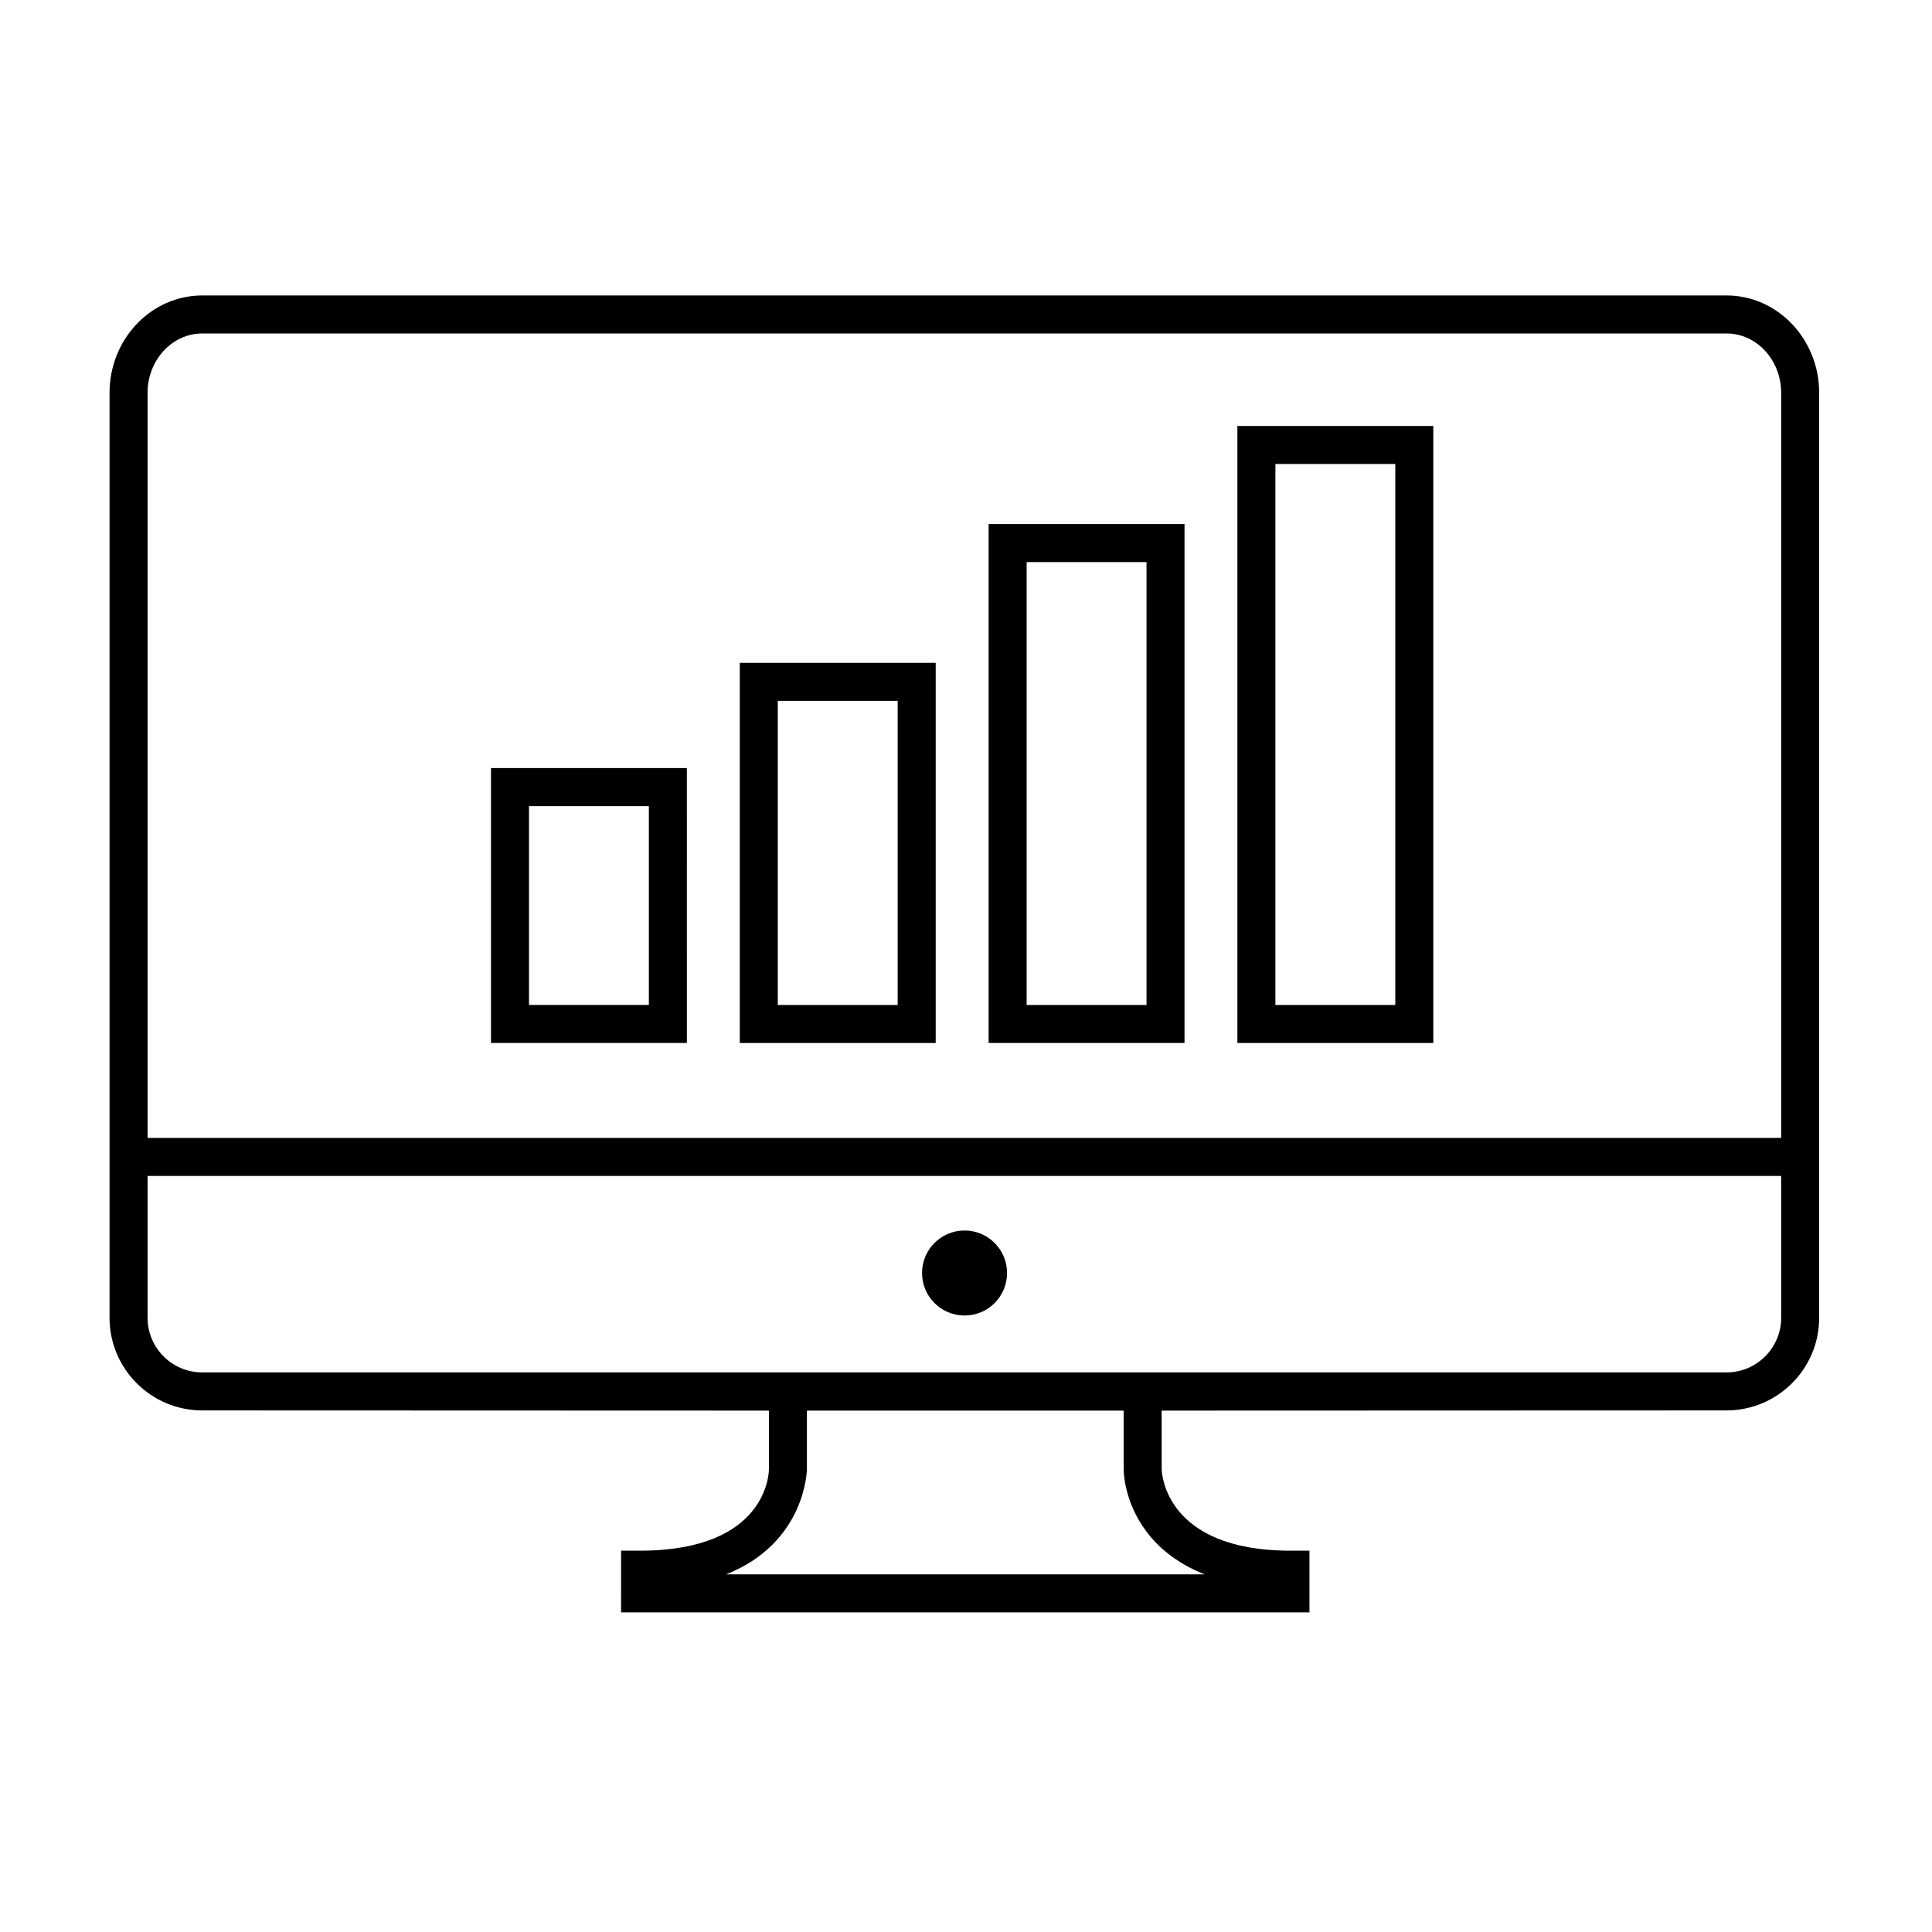
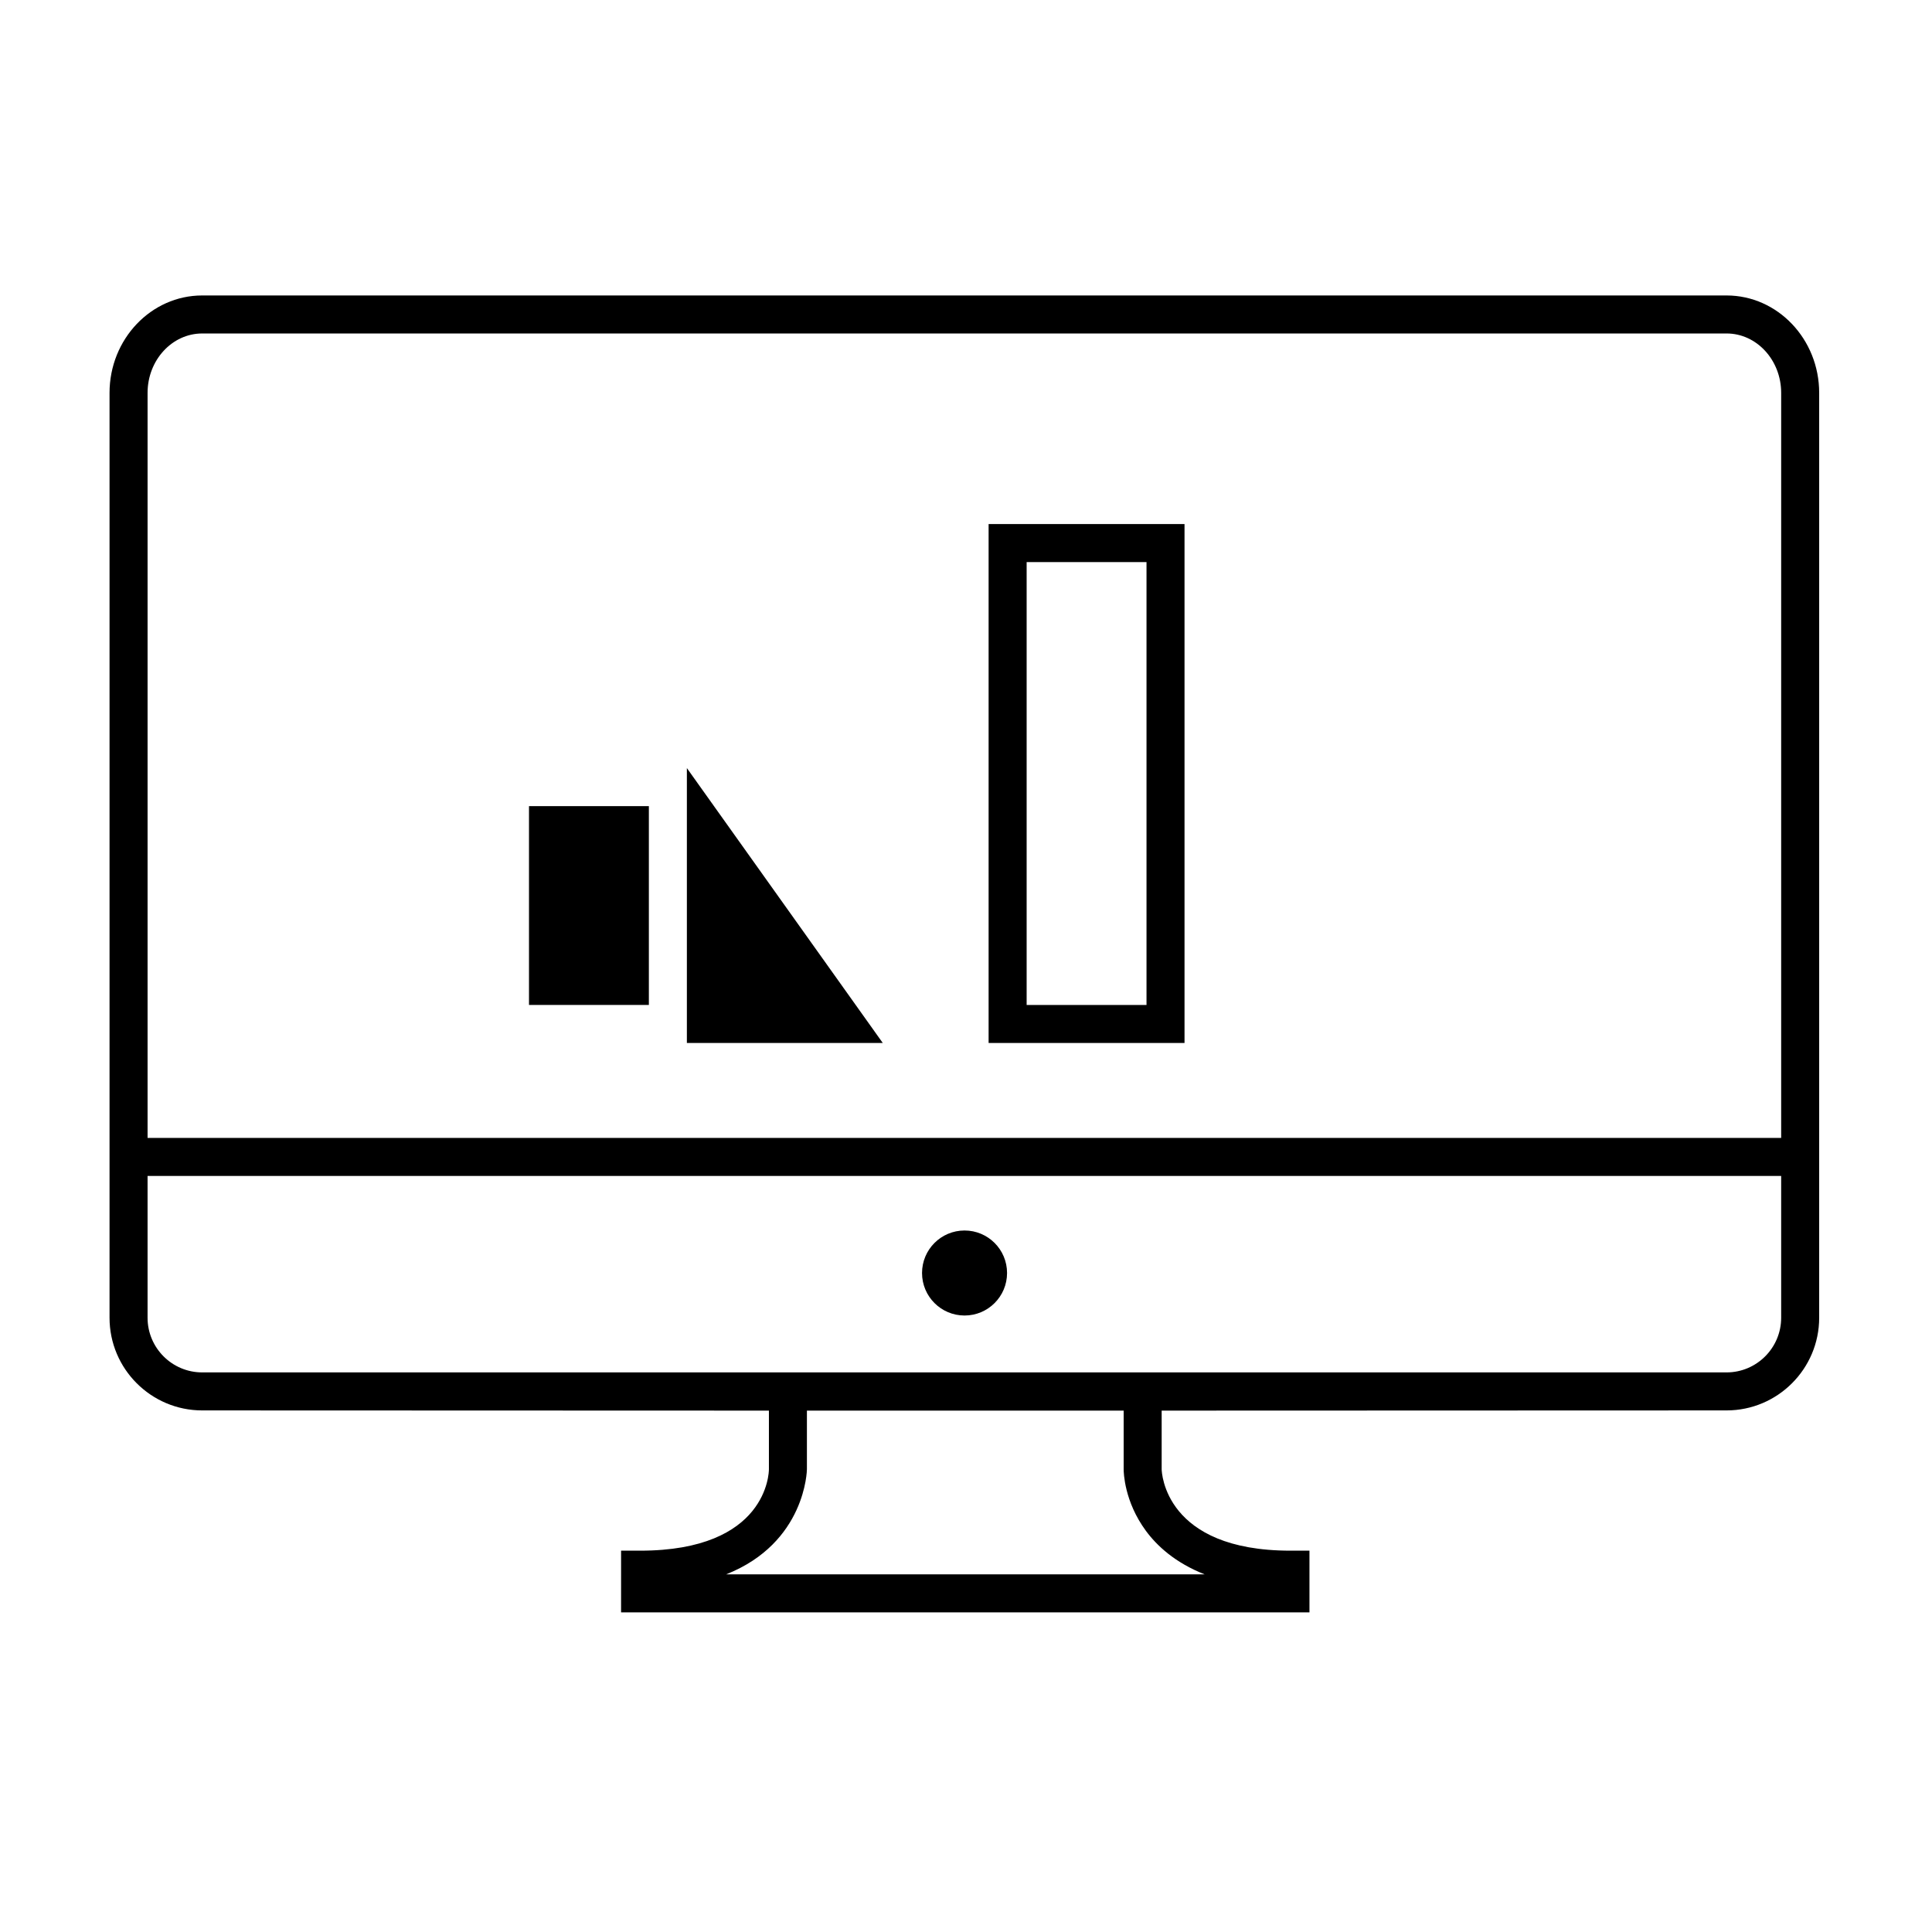
<svg xmlns="http://www.w3.org/2000/svg" fill="#000000" width="800px" height="800px" version="1.1" viewBox="144 144 512 512">
  <g>
    <path d="m410.88 481.36c0 6.223-5.043 11.266-11.266 11.266-6.219 0-11.266-5.043-11.266-11.266 0-6.223 5.047-11.266 11.266-11.266 6.223 0 11.266 5.043 11.266 11.266" />
    <path d="m601.55 222.3h-403.97c-13.539 0-24.551 11.582-24.551 25.82v245.1c0 13.543 11.012 24.555 24.551 24.555l150.19 0.051v15.527c0 0.883-0.387 21.59-34.137 21.59h-5.039l-0.004 16.348h182.43v-16.348h-5.039c-33.344 0-34.113-20.75-34.129-21.59v-15.527l149.7-0.051c13.539 0 24.547-11.02 24.547-24.555v-245.1c0.004-14.242-11.008-25.82-24.543-25.82zm-403.97 10.074h403.98c7.981 0 14.469 7.062 14.469 15.742v197.44l-432.92 0.004v-197.44c0-8.688 6.496-15.746 14.477-15.746zm250.07 317.28c2.957 4.019 7.785 8.488 15.582 11.562h-126.79c21.09-8.359 21.398-27.613 21.398-27.859v-15.527h83.941v15.527c0 0.848 0.16 8.527 5.871 16.297zm153.9-41.953h-403.97c-7.981 0-14.473-6.492-14.473-14.48v-37.586h432.92v37.586c0 7.984-6.492 14.48-14.473 14.48z" />
-     <path d="m326.03 347.55h-51.914v72.852h51.918zm-10.074 62.777h-31.766v-52.699h31.766z" />
-     <path d="m391.97 319.66h-51.918v100.75h51.918zm-10.078 90.672h-31.766v-80.598h31.766z" />
+     <path d="m326.03 347.55v72.852h51.918zm-10.074 62.777h-31.766v-52.699h31.766z" />
    <path d="m457.91 282.88h-51.918v137.52h51.918zm-10.074 127.45h-31.766v-117.37h31.766z" />
-     <path d="m523.84 256.89h-51.922v163.52h51.922zm-10.074 153.44h-31.77v-143.37h31.77z" />
  </g>
</svg>